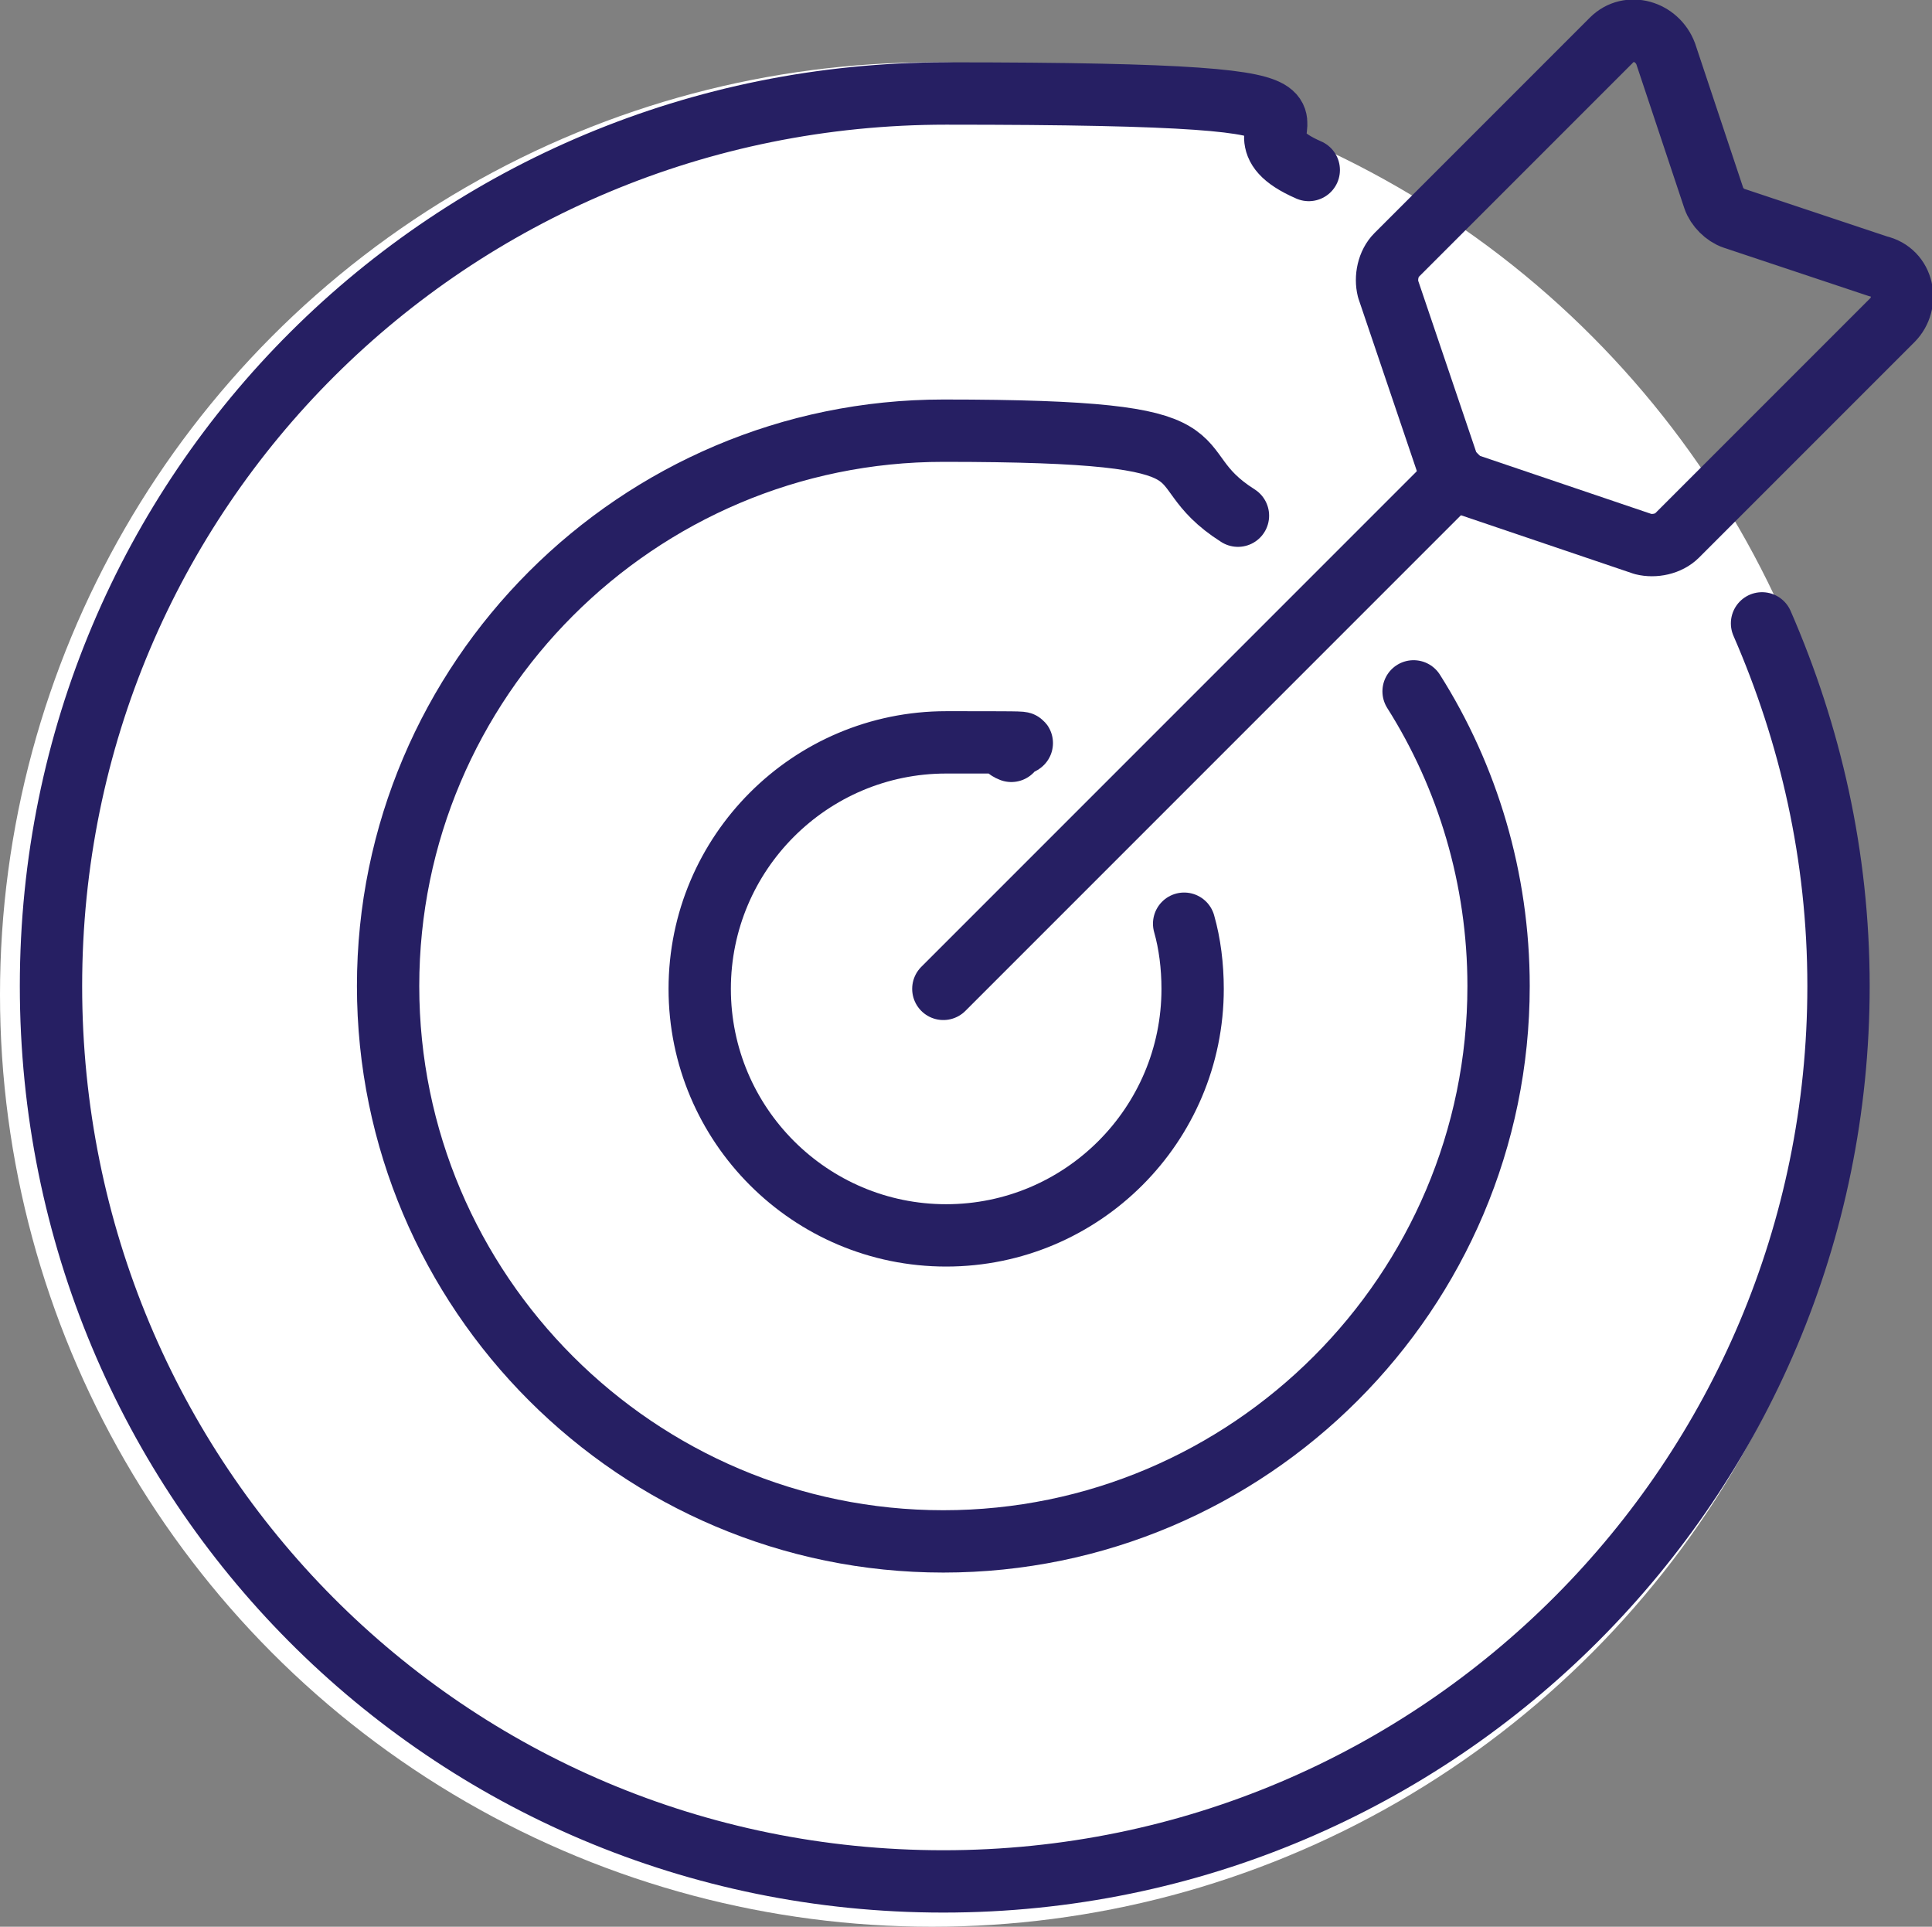
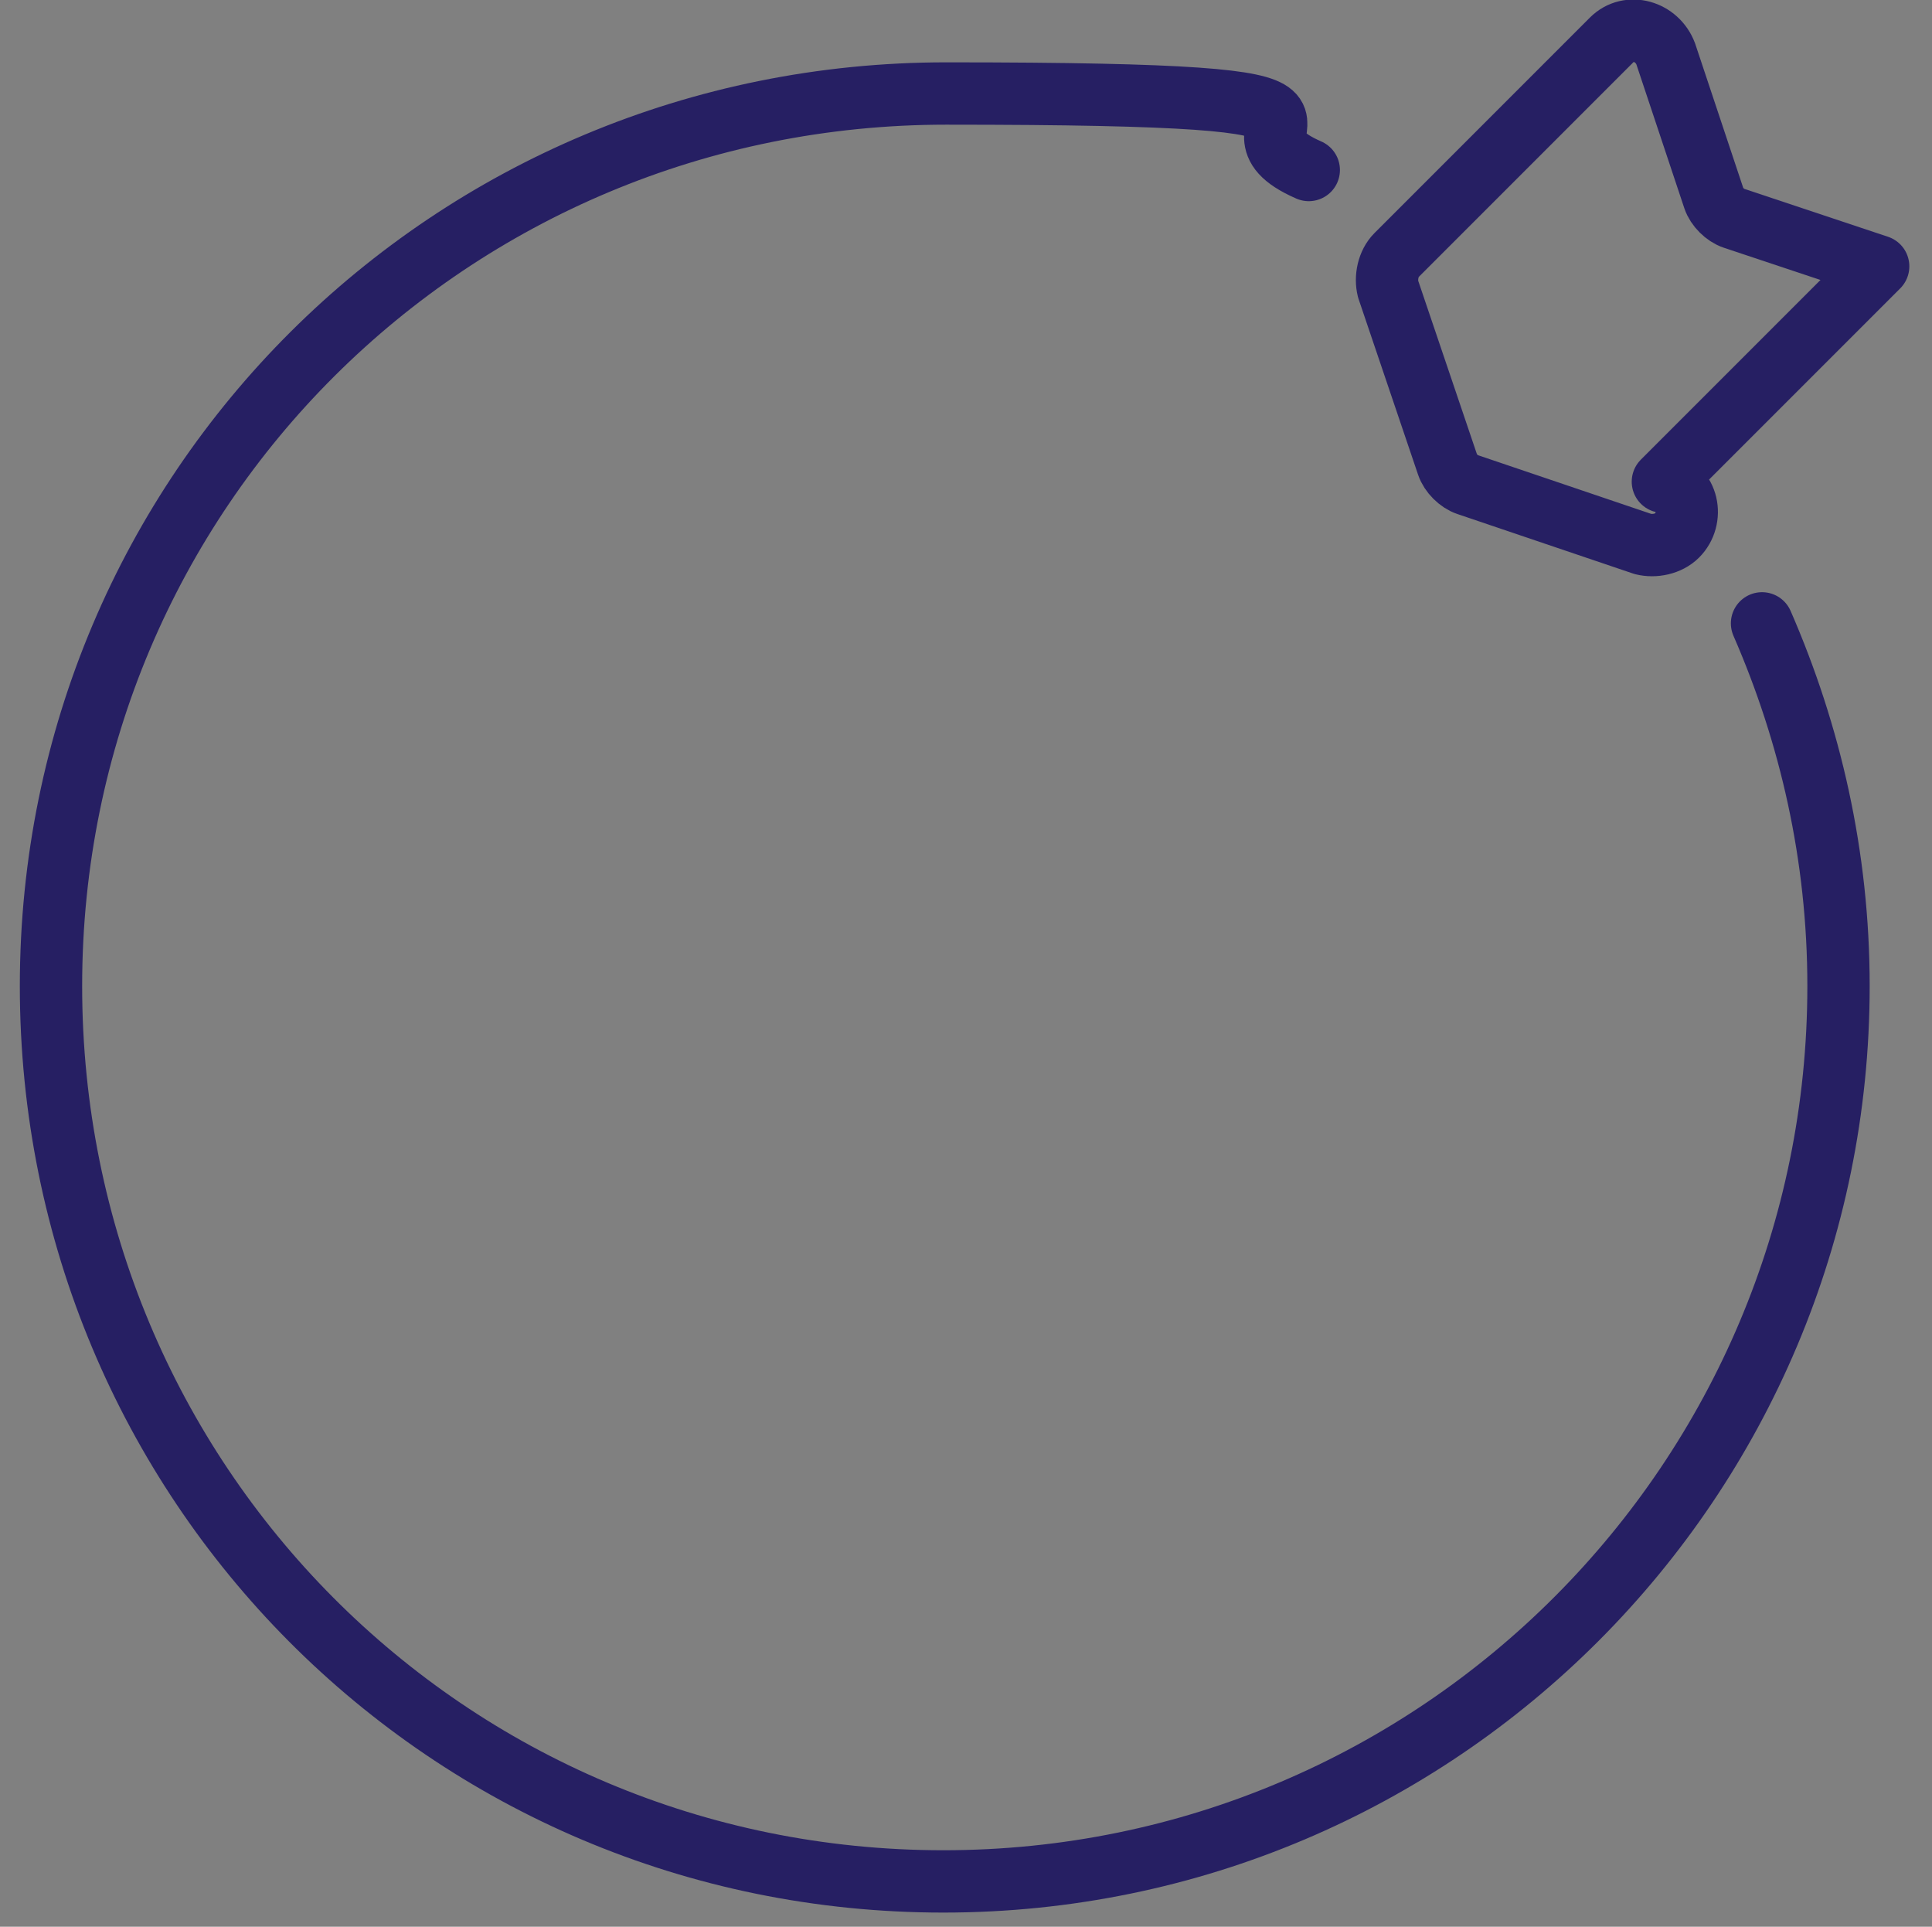
<svg xmlns="http://www.w3.org/2000/svg" id="uuid-f81576e0-8c7e-47a8-9551-4278f8d9882f" viewBox="0 0 68.2 68">
  <rect x="0" y="0" width="68.2" height="68" fill="#808080" stroke="none" />
  <defs>
    <style>.uuid-67e93556-3d23-450f-9819-5dc529b23945{fill:#fff;}.uuid-0359c0fb-55b5-438a-b2ae-e4d00f35982f{fill:none;stroke:#261f63;stroke-linecap:round;stroke-linejoin:round;stroke-width:2.2px;}</style>
  </defs>
  <g id="uuid-de4d889b-bf15-4d2e-8d80-54924f87644d">
-     <circle class="uuid-67e93556-3d23-450f-9819-5dc529b23945" cx="32.9" cy="35.1" r="32.9" />
-     <line class="uuid-0359c0fb-55b5-438a-b2ae-e4d00f35982f" x1="51.4" y1="16.8" x2="33.3" y2="34.9" />
-     <path class="uuid-0359c0fb-55b5-438a-b2ae-e4d00f35982f" d="M66.3,9.4l-5.1-1.7c-.3-.1-.6-.4-.7-.7l-1.7-5.1c-.3-.8-1.3-1.1-1.9-.5l-7.6,7.6c-.3.3-.4.8-.3,1.2l2.1,6.2c.1.3.4.6.7.7l6.2,2.1c.4.1.9,0,1.2-.3l7.6-7.6c.6-.6.4-1.7-.5-1.9Z" />
-     <path class="uuid-0359c0fb-55b5-438a-b2ae-e4d00f35982f" d="M41.8,32.6c.2.7.3,1.5.3,2.3,0,4.8-3.9,8.7-8.7,8.7s-8.7-3.9-8.7-8.7,3.9-8.7,8.7-8.7,1.5,0,2.3.3" />
-     <path class="uuid-0359c0fb-55b5-438a-b2ae-e4d00f35982f" d="M49.9,24.4c1.9,3,3,6.6,3,10.4,0,10.8-8.8,19.6-19.6,19.6s-19.6-8.8-19.6-19.6,8.8-19.6,19.6-19.6,7.4,1.1,10.4,3" />
+     <path class="uuid-0359c0fb-55b5-438a-b2ae-e4d00f35982f" d="M66.3,9.4l-5.1-1.7c-.3-.1-.6-.4-.7-.7l-1.7-5.1c-.3-.8-1.3-1.1-1.9-.5l-7.6,7.6c-.3.3-.4.8-.3,1.2l2.1,6.2c.1.3.4.6.7.7l6.2,2.1c.4.1.9,0,1.2-.3c.6-.6.4-1.7-.5-1.9Z" />
    <path class="uuid-0359c0fb-55b5-438a-b2ae-e4d00f35982f" d="M62.2,22c1.7,3.9,2.7,8.2,2.7,12.8,0,17.4-14.1,31.6-31.6,31.6S1.8,52.3,1.8,34.8,15.9,3.3,33.4,3.3s8.9,1,12.8,2.7" />
  </g>
</svg>